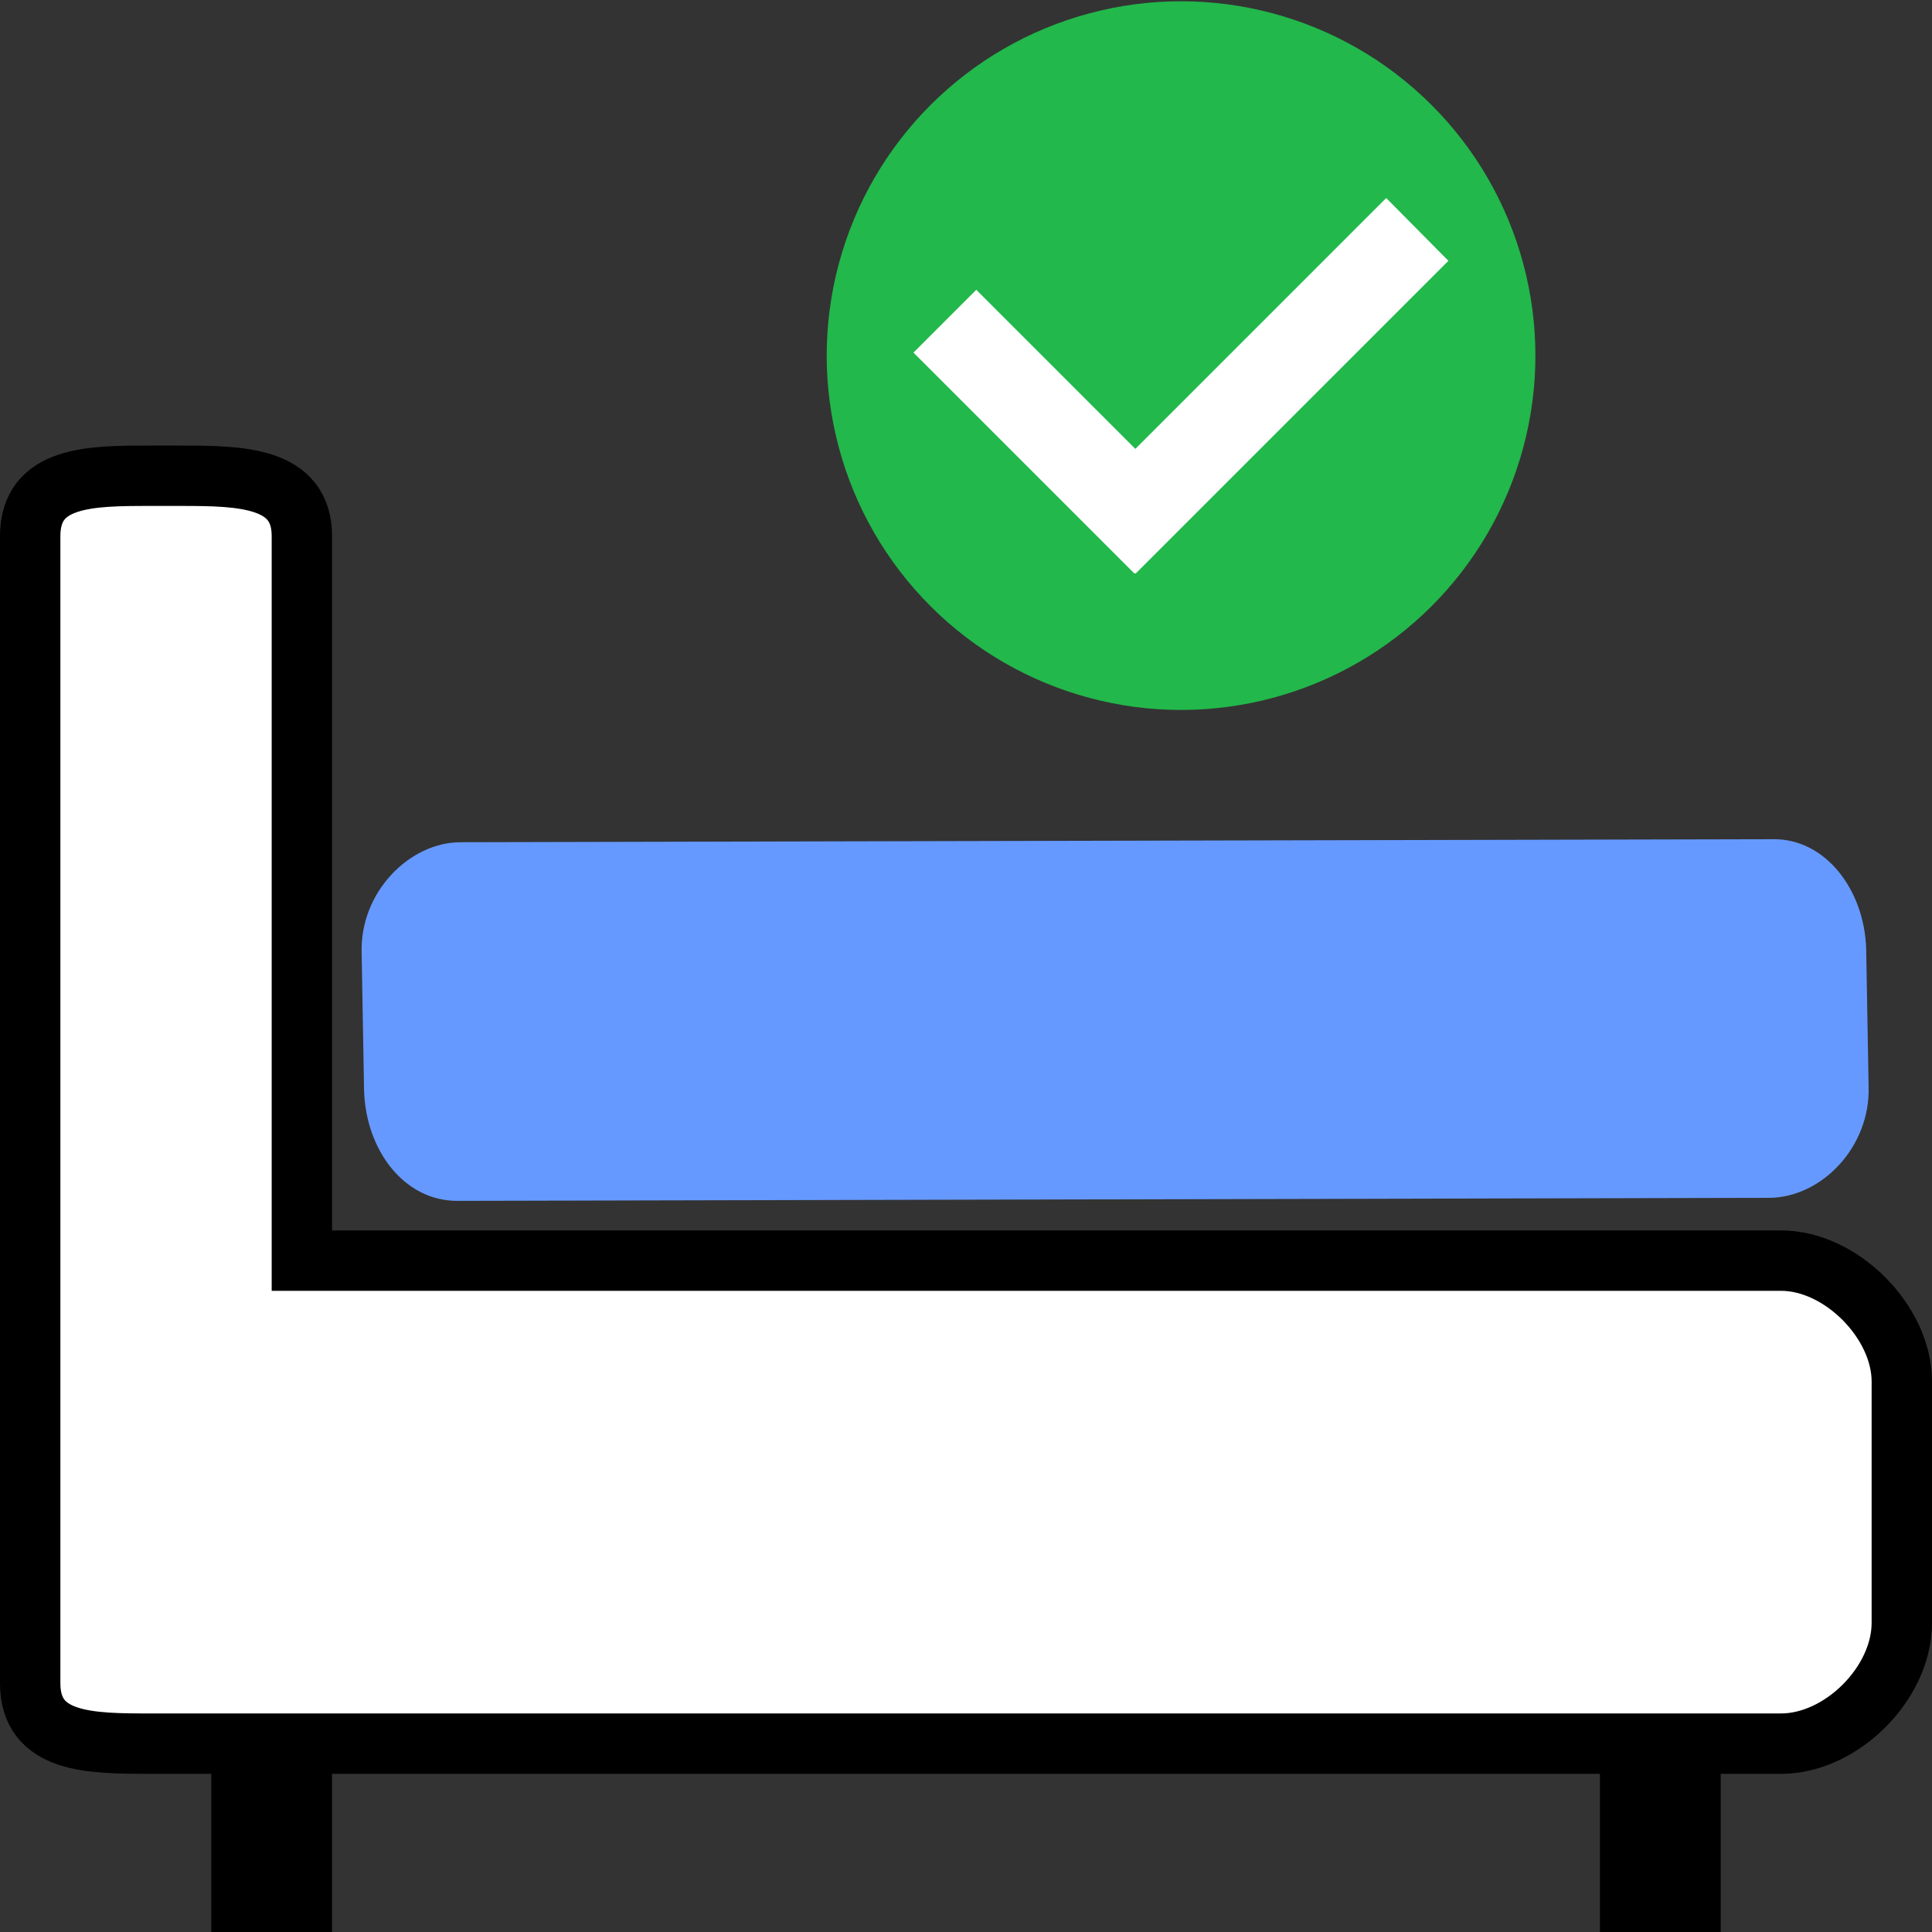
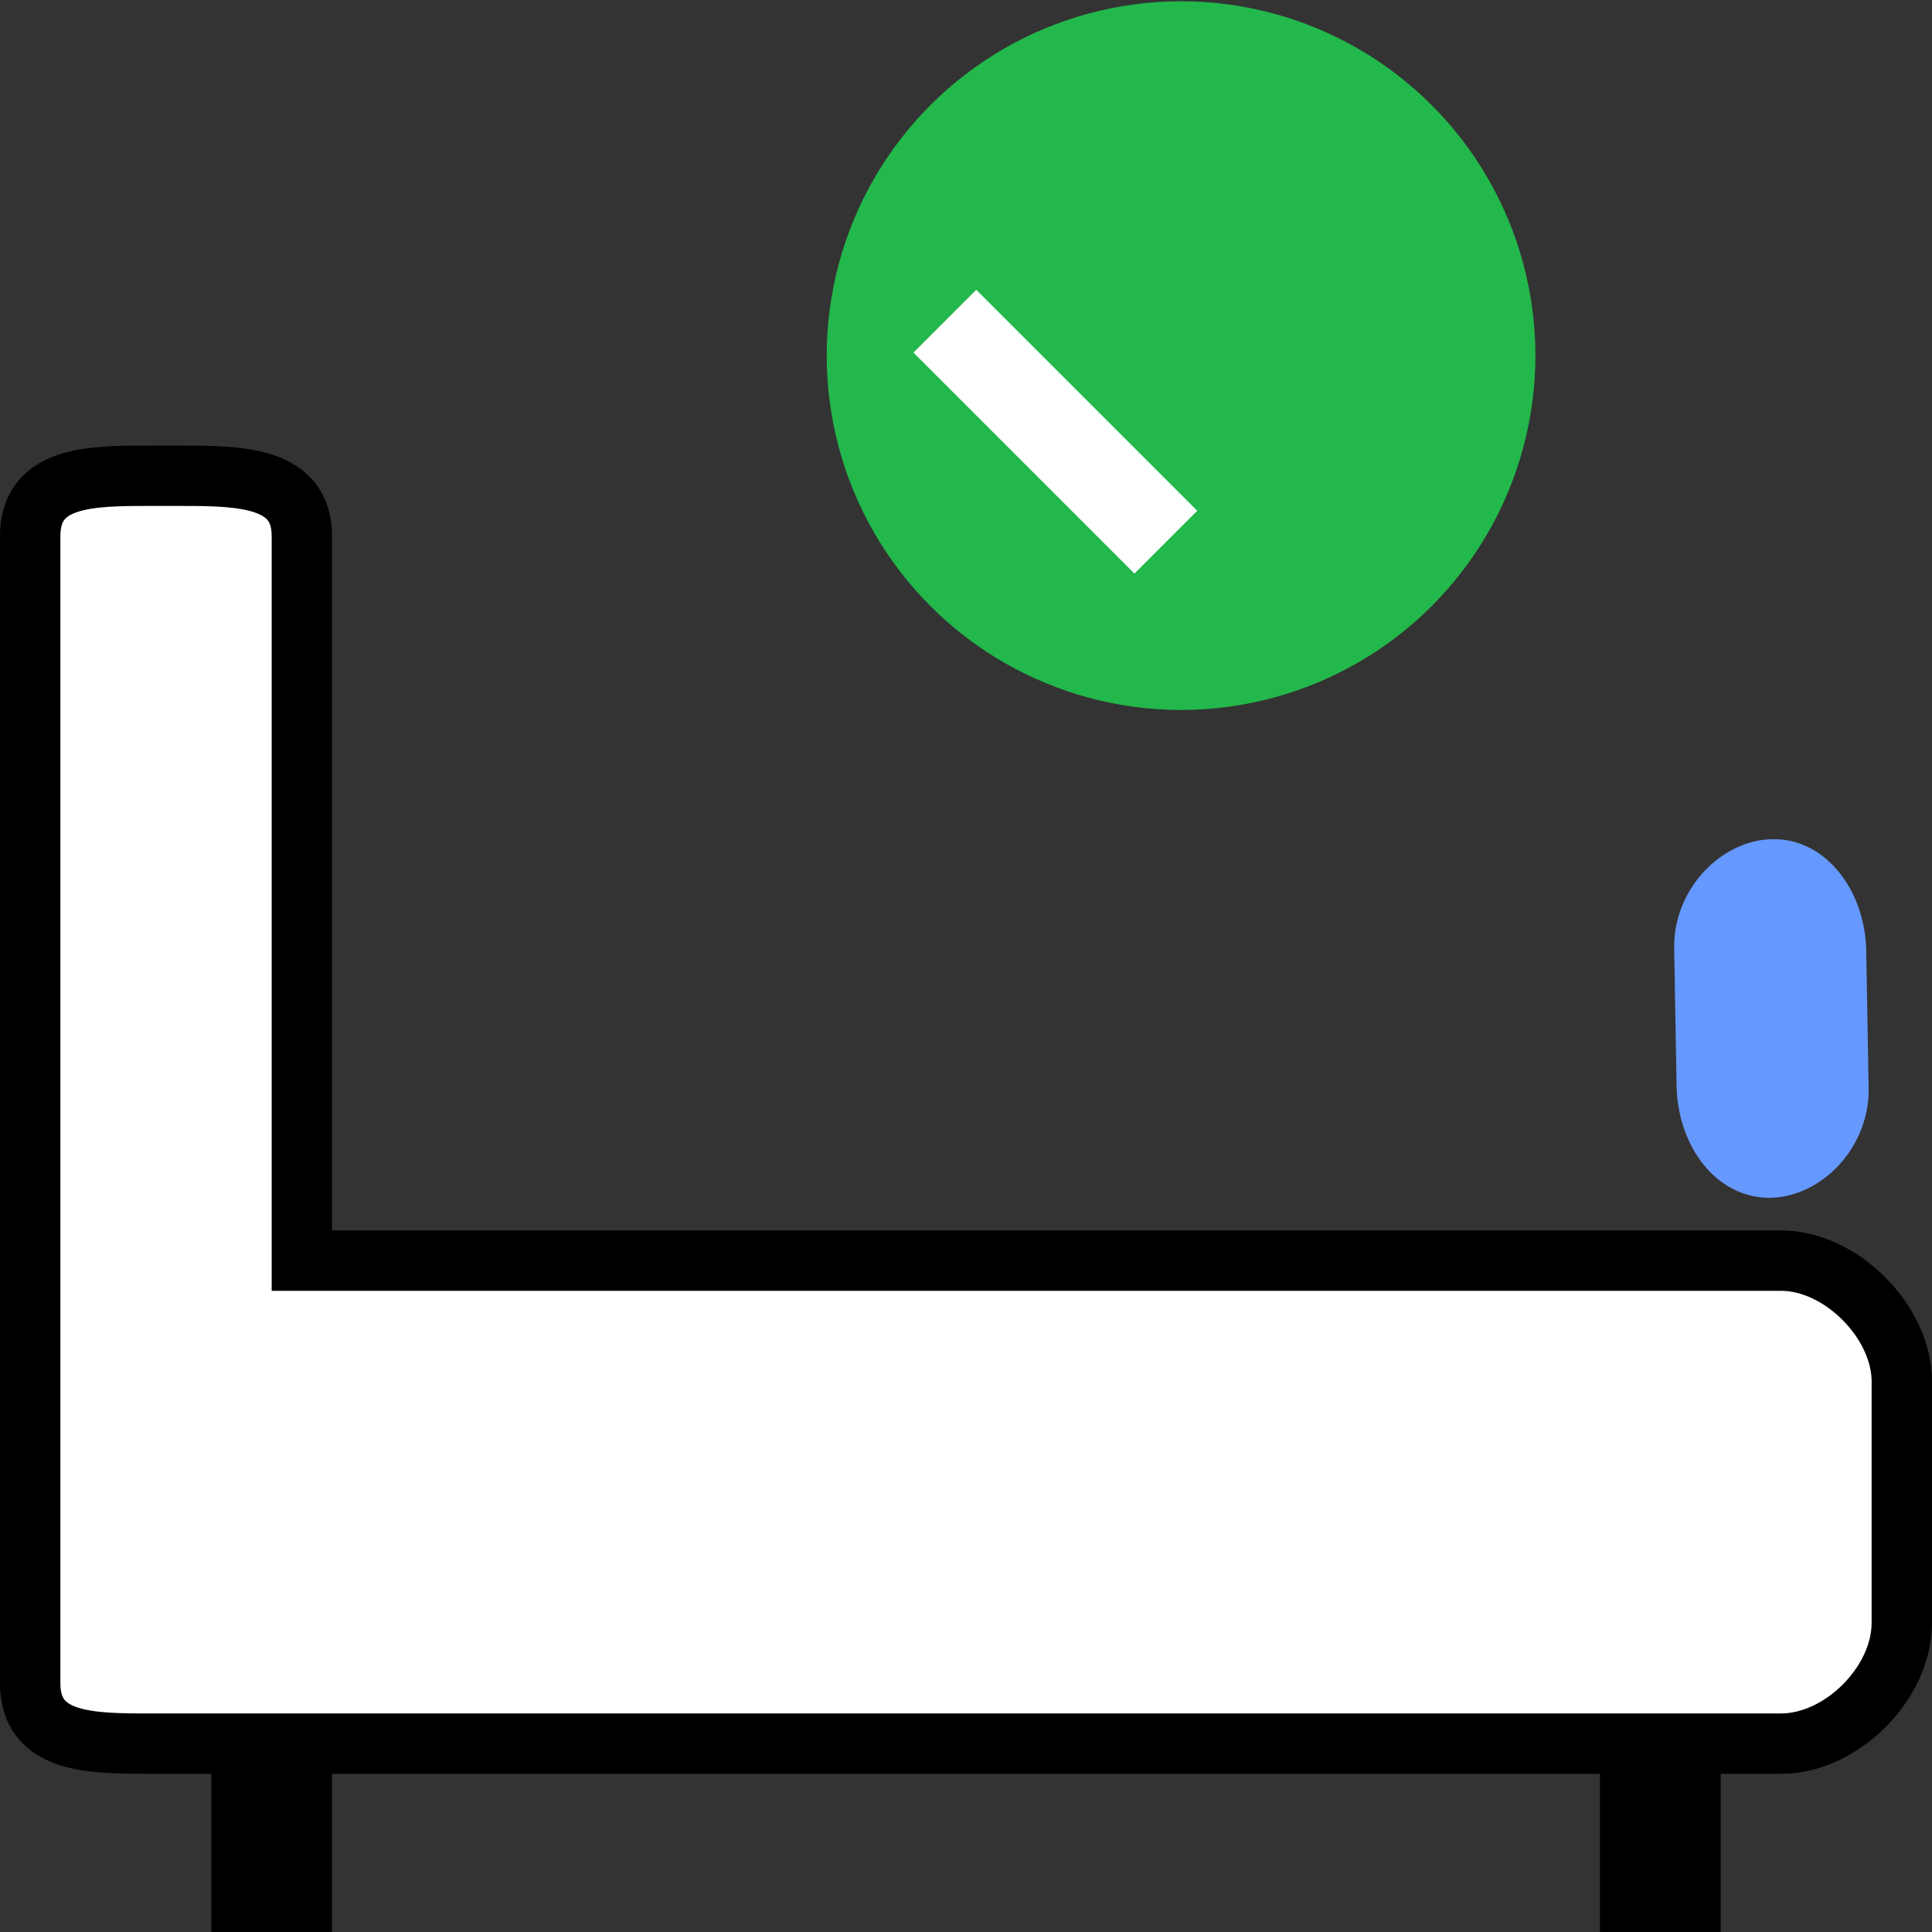
<svg xmlns="http://www.w3.org/2000/svg" xml:space="preserve" width="32px" height="32px" version="1.1" style="shape-rendering:geometricPrecision; text-rendering:geometricPrecision; image-rendering:optimizeQuality; fill-rule:evenodd; clip-rule:evenodd" viewBox="0 0 32 32">
  <rect x="0" y="0" width="32" height="32" fill="#333333" stroke="none" />
  <defs>
    <style type="text/css">
   
    .str0 {stroke:black;stroke-miterlimit:22.926}
    .fil0 {fill:none}
    .fil2 {fill:black}
    .fil4 {fill:#22B84B}
    .fil3 {fill:#6699FF}
    .fil1 {fill:white}
    .fil5 {fill:white;fill-rule:nonzero}
   
  </style>
  </defs>
  <g id="Layer_x0020_1">
    <rect class="fil0" width="32" height="32" />
    <path class="fil1 str0" d="M5 20.88l24.5 0c1,0 2,1.02 2,2l0 4c0,1 -1,2 -2,2l-26 0 -1 0 0 0 0 0 0 0 0 0 0 0 0 0 0 0 0 0 0 0 0 0c-1,0 -2,0 -2,-1l0 0c0,0 0,0 0,0l0 0 0 0 0 0 0 0 0 0 0 -1 0 0 0 -4 0 -14c0,-1 1,-1 2,-1l0.5 0c1,0 2,0.02 2,1l0 12z" />
    <rect class="fil2" x="3.5" y="29.12" width="2" height="3" />
    <rect class="fil2" x="26.5" y="29.12" width="2" height="3" />
-     <path class="fil3" d="M7.63 13.95l21.74 -0.05c0.86,-0.01 1.51,0.83 1.54,1.82l0.04 2.28c0.03,0.99 -0.77,1.83 -1.64,1.84l-21.74 0.05c-0.87,0 -1.51,-0.83 -1.54,-1.83l-0.04 -2.28c-0.03,-1 0.79,-1.83 1.64,-1.83z" />
+     <path class="fil3" d="M7.63 13.95l21.74 -0.05c0.86,-0.01 1.51,0.83 1.54,1.82l0.04 2.28c0.03,0.99 -0.77,1.83 -1.64,1.84c-0.87,0 -1.51,-0.83 -1.54,-1.83l-0.04 -2.28c-0.03,-1 0.79,-1.83 1.64,-1.83z" />
    <g id="_2287547705072">
      <circle class="fil4" transform="matrix(0.166 -0.166 0.166 0.166 19.562 5.89)" r="25" />
    </g>
    <g id="_2287547703872">
      <polygon class="fil5" points="16.17,4.8 19.83,8.46 18.79,9.5 15.13,5.84 " />
-       <polygon class="fil5" points="23.99,4.32 18.81,9.5 17.78,8.46 22.96,3.28 " />
    </g>
  </g>
</svg>